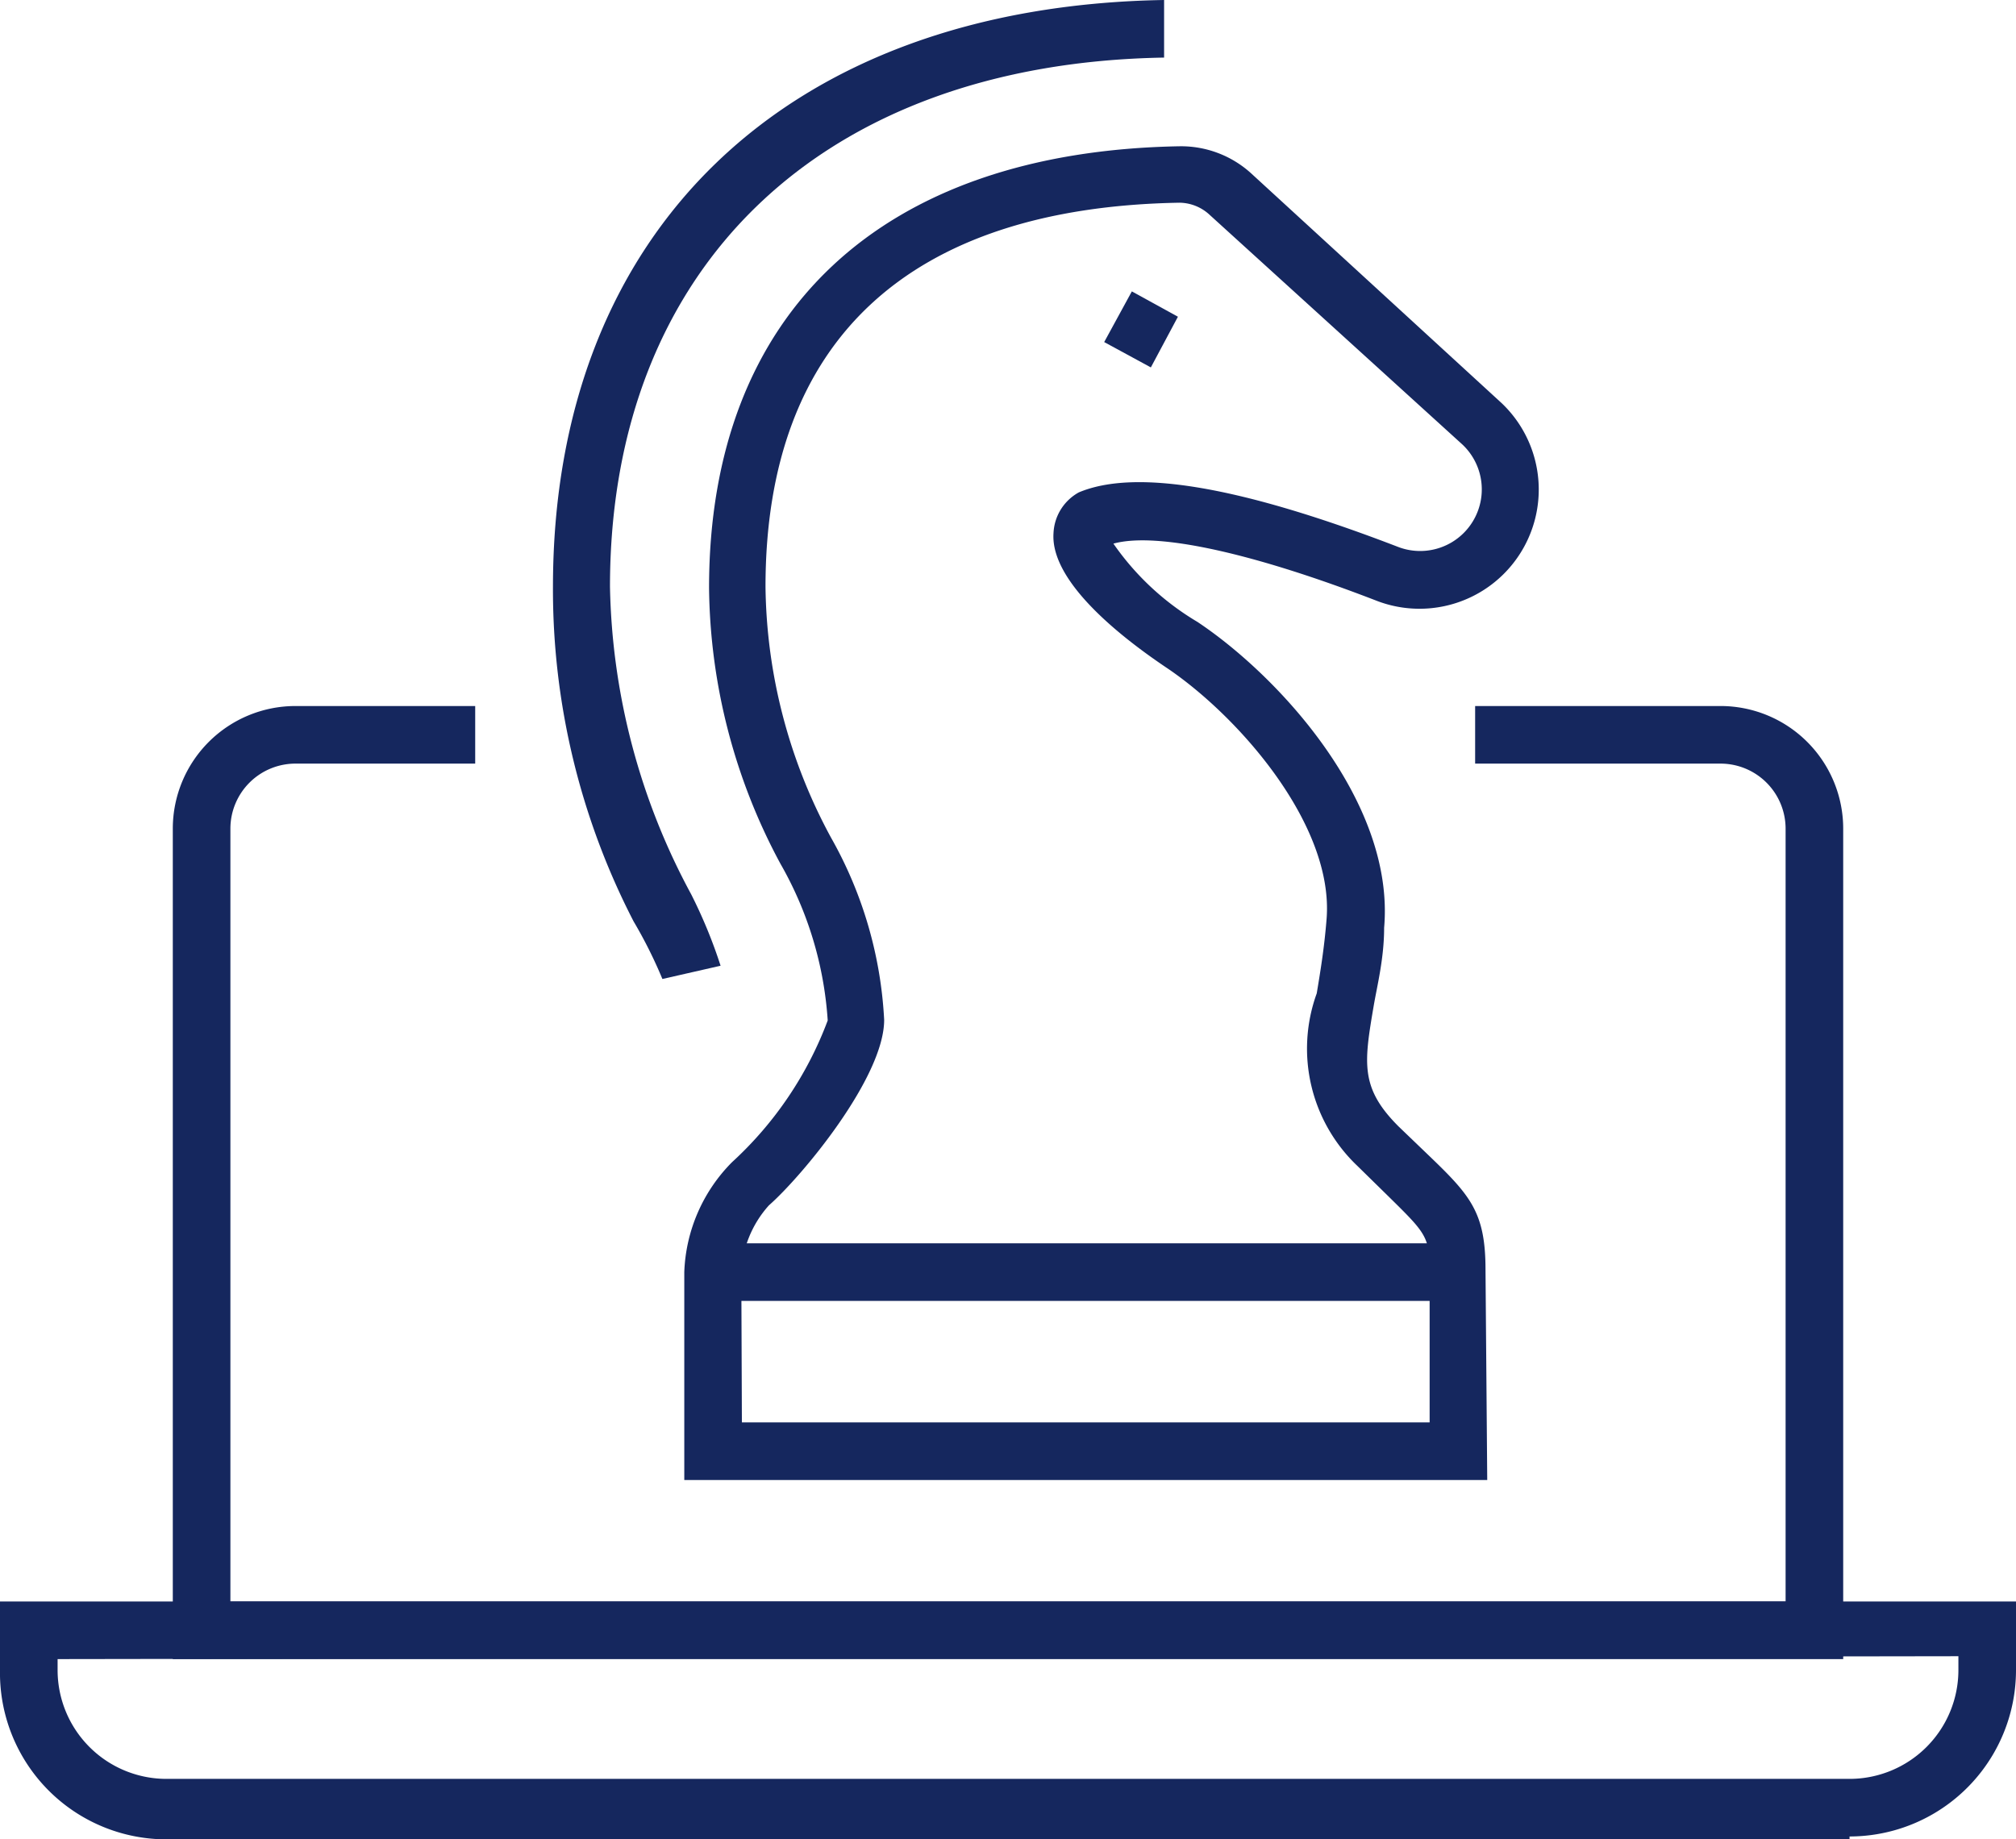
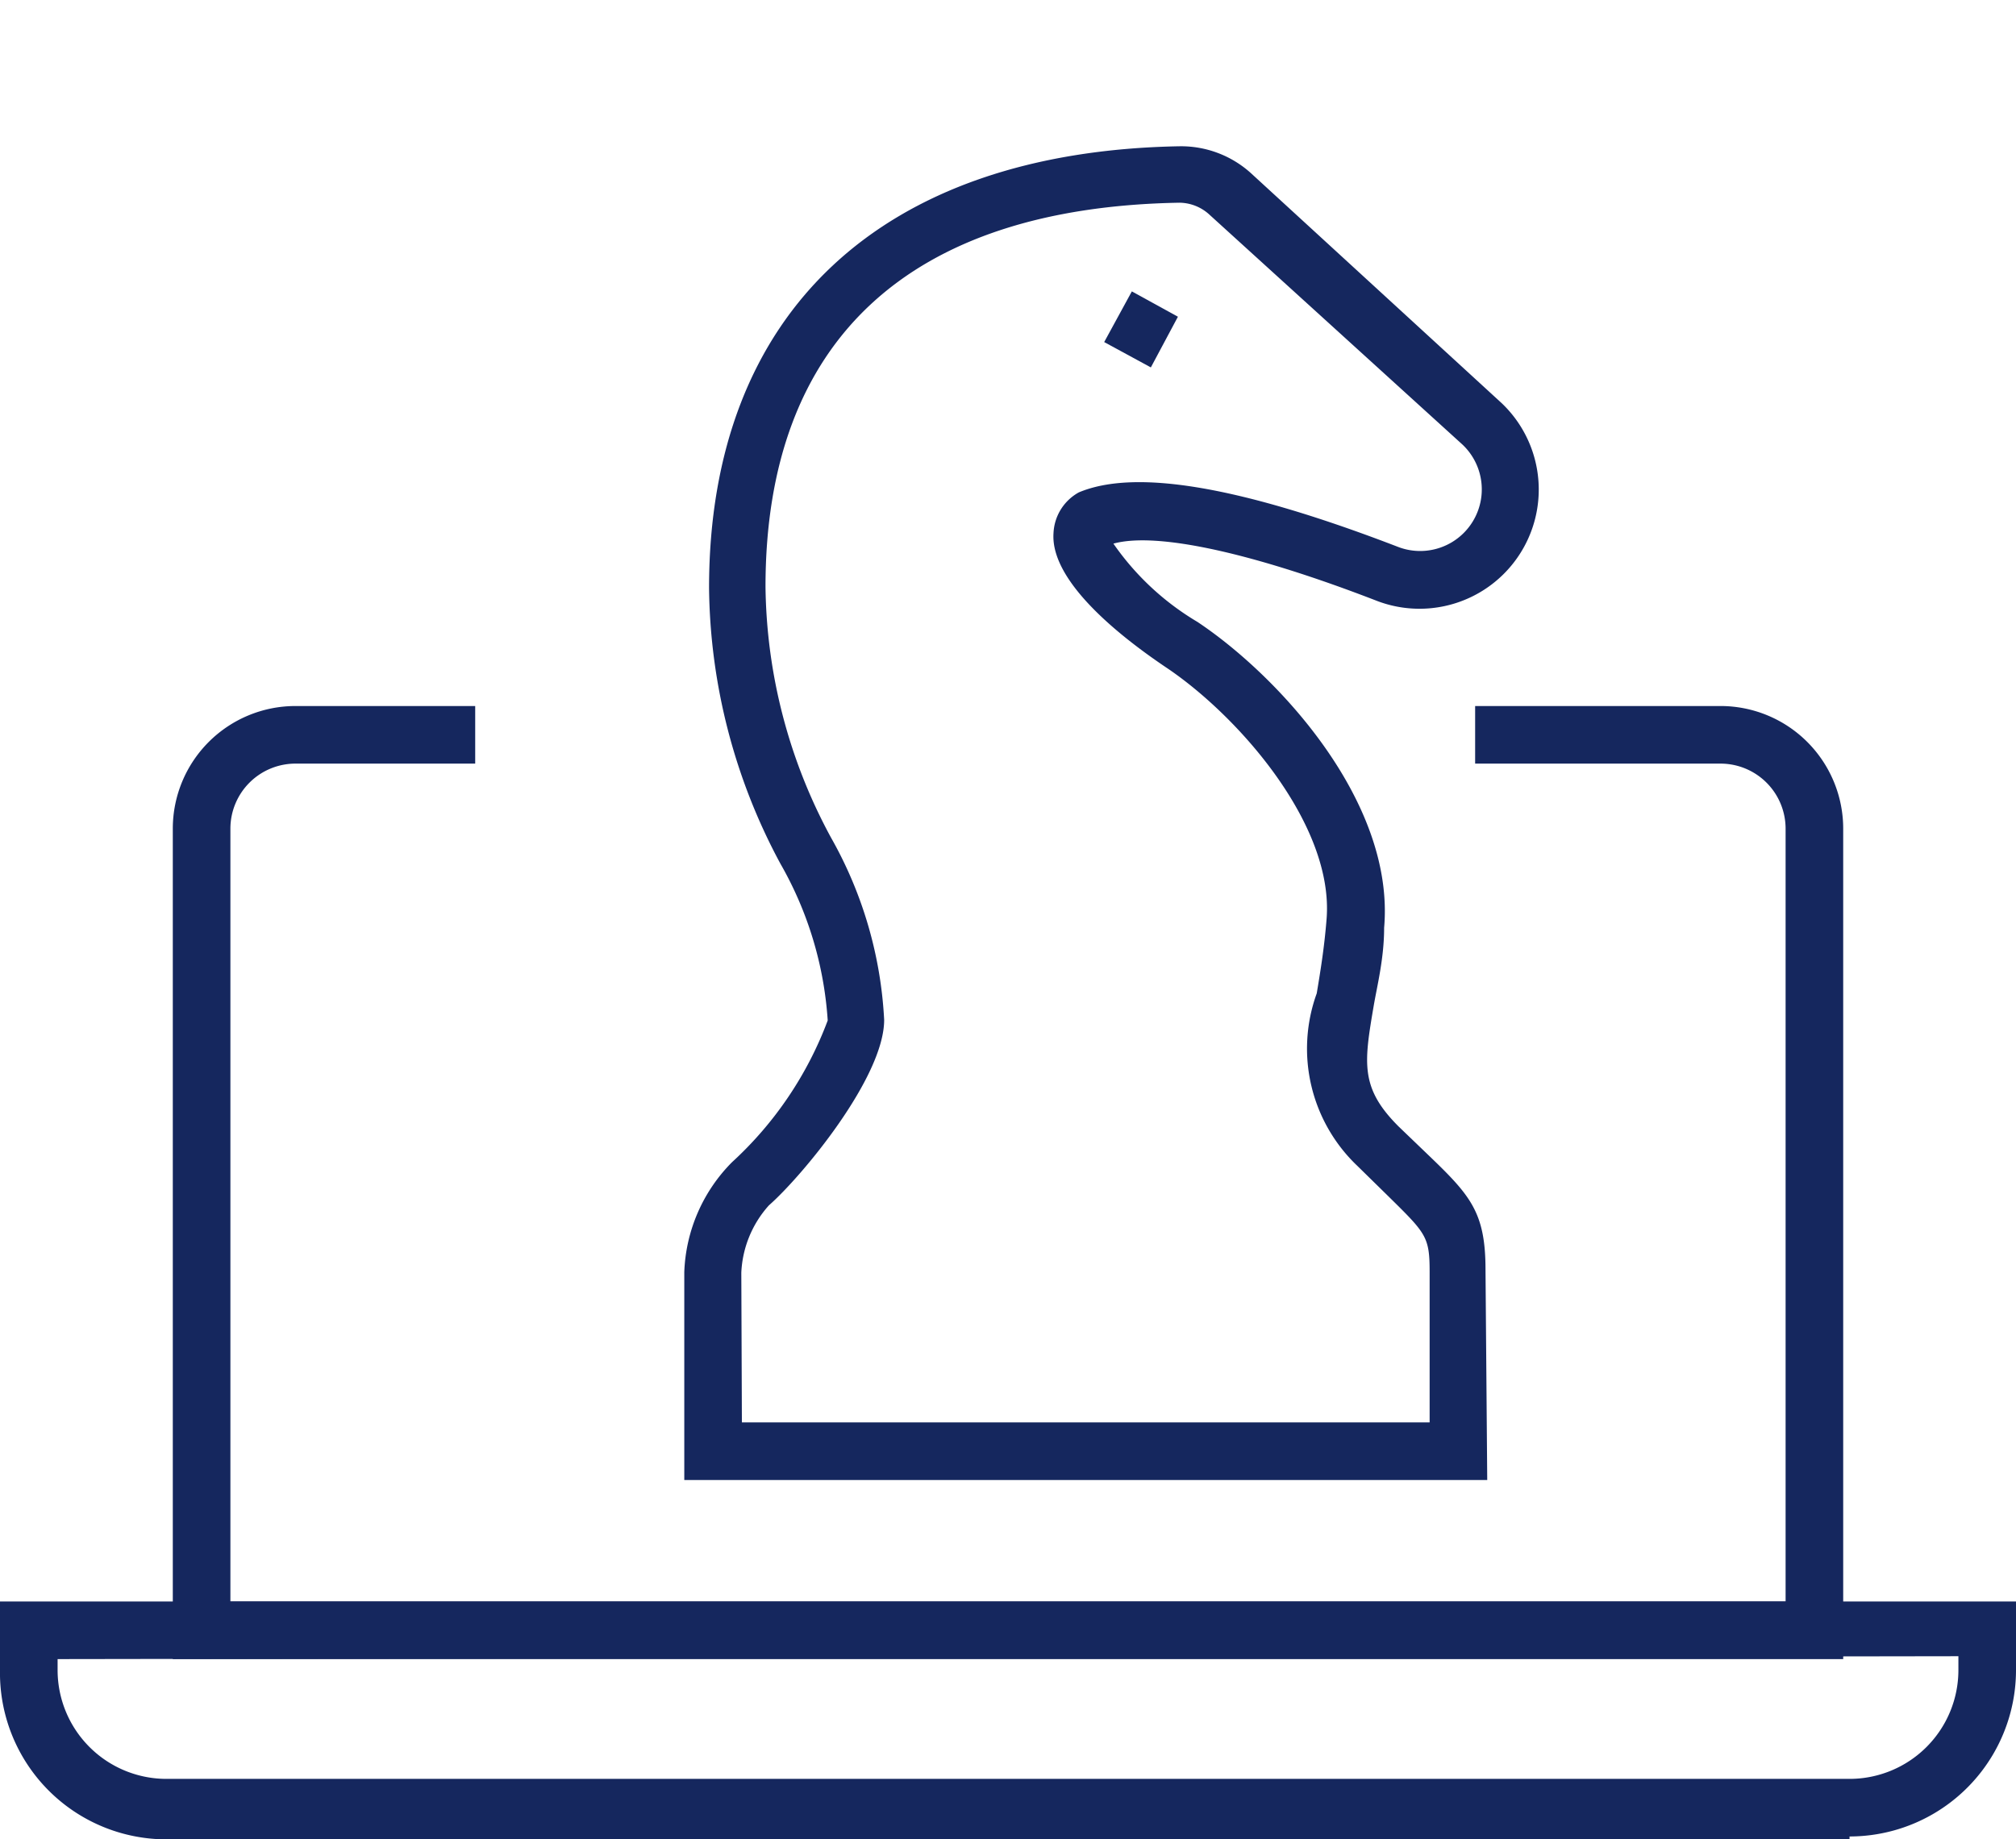
<svg xmlns="http://www.w3.org/2000/svg" viewBox="0 0 35 31.94">
  <defs>
    <style>.cls-1{fill:#15275e;}</style>
  </defs>
  <title>Ресурс 1</title>
  <g id="Слой_2" data-name="Слой 2">
    <g id="Слой_1-2" data-name="Слой 1">
      <path class="cls-1" d="M32.11,31.94H2.89A2.89,2.89,0,0,1,0,29V27.81H35V29a2.89,2.89,0,0,1-2.89,2.89M1,28.81V29a1.89,1.89,0,0,0,1.89,1.89H32.11A1.89,1.89,0,0,0,34,29v-.24Z" />
-       <rect class="cls-1" x="12.38" y="21.59" width="12.94" height="1" />
-       <path class="cls-1" d="M11.5,17A8,8,0,0,0,11,16,12.56,12.56,0,0,1,9.6,10.19C9.6,4,13.66.11,20.21,0l0,1c-5.93.1-9.62,3.62-9.62,9.19A11.66,11.66,0,0,0,12,15.53a8.58,8.58,0,0,1,.51,1.24Z" />
      <path class="cls-1" d="M25.82,25.7H11.88V22.09a2.85,2.85,0,0,1,.83-1.91,6.35,6.35,0,0,0,1.66-2.46A6.3,6.3,0,0,0,13.55,15a10.3,10.3,0,0,1-1.24-4.79c0-4.79,3-7.58,8.17-7.67A1.81,1.81,0,0,1,21.71,3l4.36,4a2.07,2.07,0,0,1-2.15,3.44c-2.14-.83-3.83-1.21-4.59-1a4.68,4.68,0,0,0,1.46,1.36c1.41.94,3.43,3.13,3.24,5.31,0,.53-.12,1-.18,1.35-.17,1-.24,1.43.43,2.1l.51.49c.74.71,1,1,1,2Zm-12.94-1H24.82V22.09c0-.62-.06-.67-.73-1.33l-.52-.51a2.81,2.81,0,0,1-.71-3c.06-.36.13-.78.17-1.28.14-1.65-1.55-3.56-2.8-4.39-.59-.4-2-1.42-1.94-2.32a.85.85,0,0,1,.44-.71c1-.42,2.85-.09,5.55.95a1.07,1.07,0,0,0,1.11-1.78L21,3.73a.78.78,0,0,0-.52-.21h0c-4.7.08-7.19,2.39-7.19,6.67a9.34,9.34,0,0,0,1.14,4.36,7.16,7.16,0,0,1,.92,3.16c0,1-1.43,2.72-2,3.22a1.87,1.87,0,0,0-.48,1.17Z" />
      <polygon class="cls-1" points="19.98 6.38 19.17 5.94 19.65 5.06 20.45 5.5 19.98 6.38" />
      <path class="cls-1" d="M32,28.81H3V14.39a2.13,2.13,0,0,1,2.13-2.13H8.25v1H5.14A1.13,1.13,0,0,0,4,14.39V27.81H31V14.39a1.13,1.13,0,0,0-1.13-1.13H25.61v-1h4.25A2.13,2.13,0,0,1,32,14.39Z" />
    </g>
  </g>
</svg>